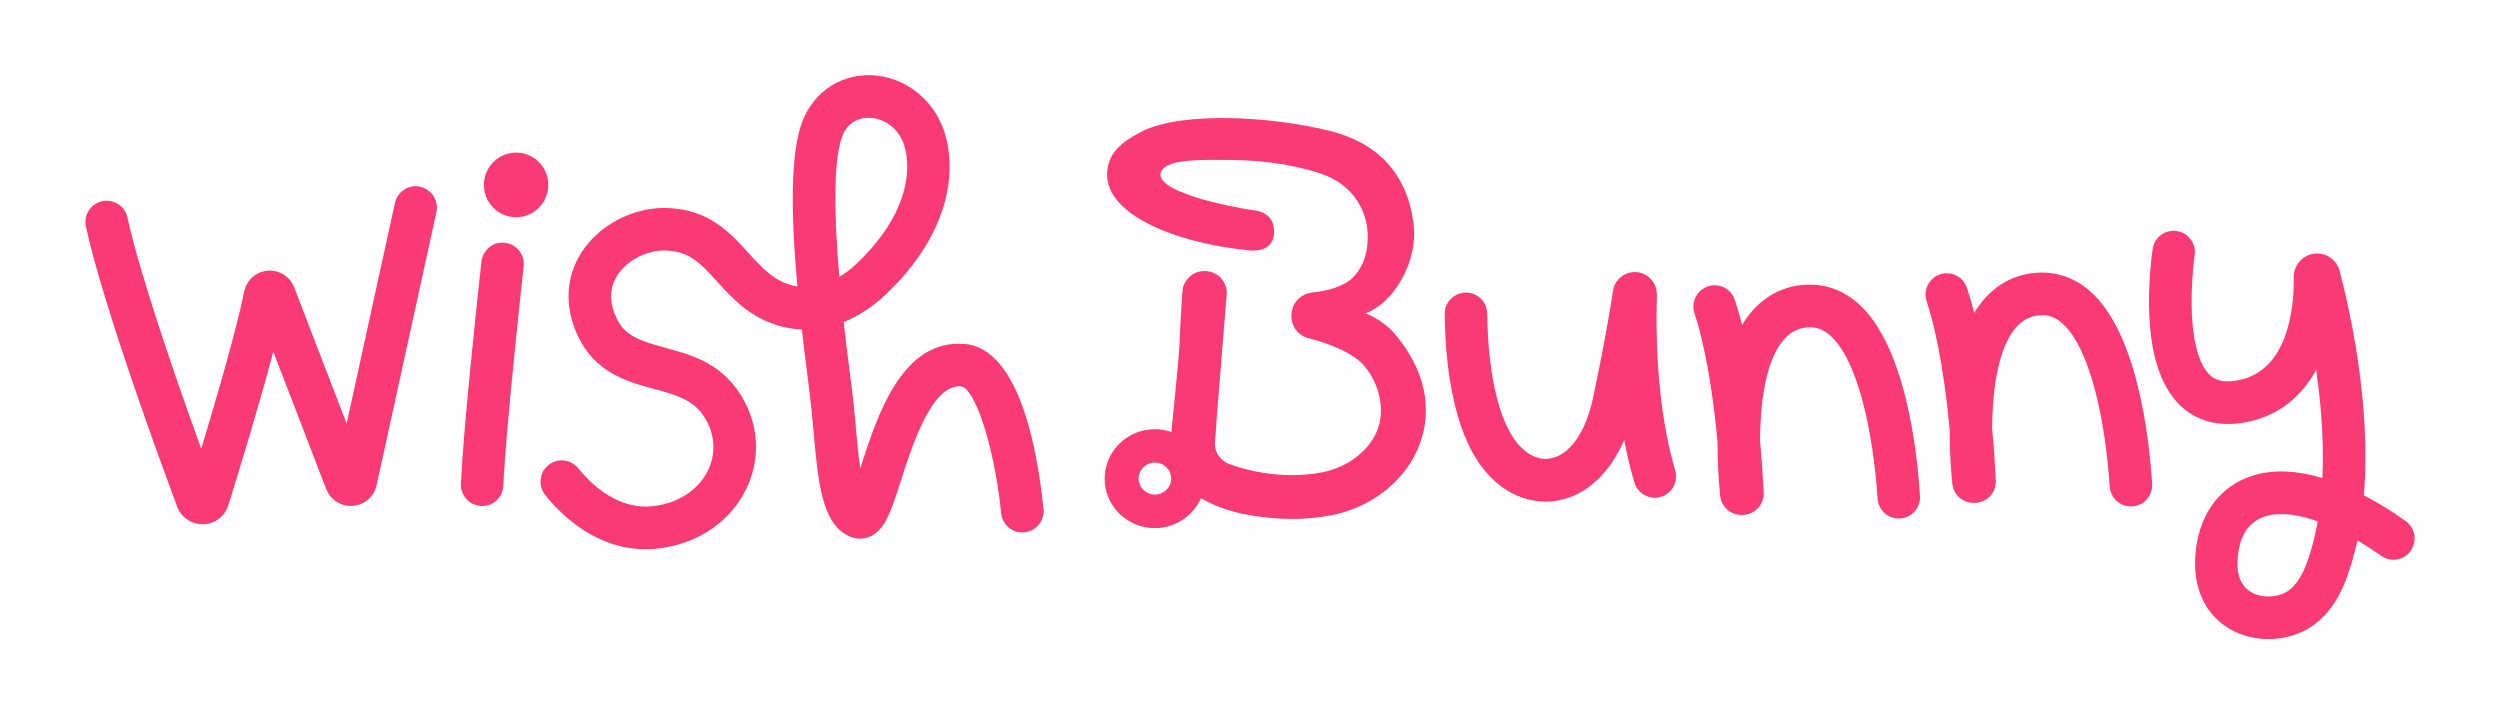
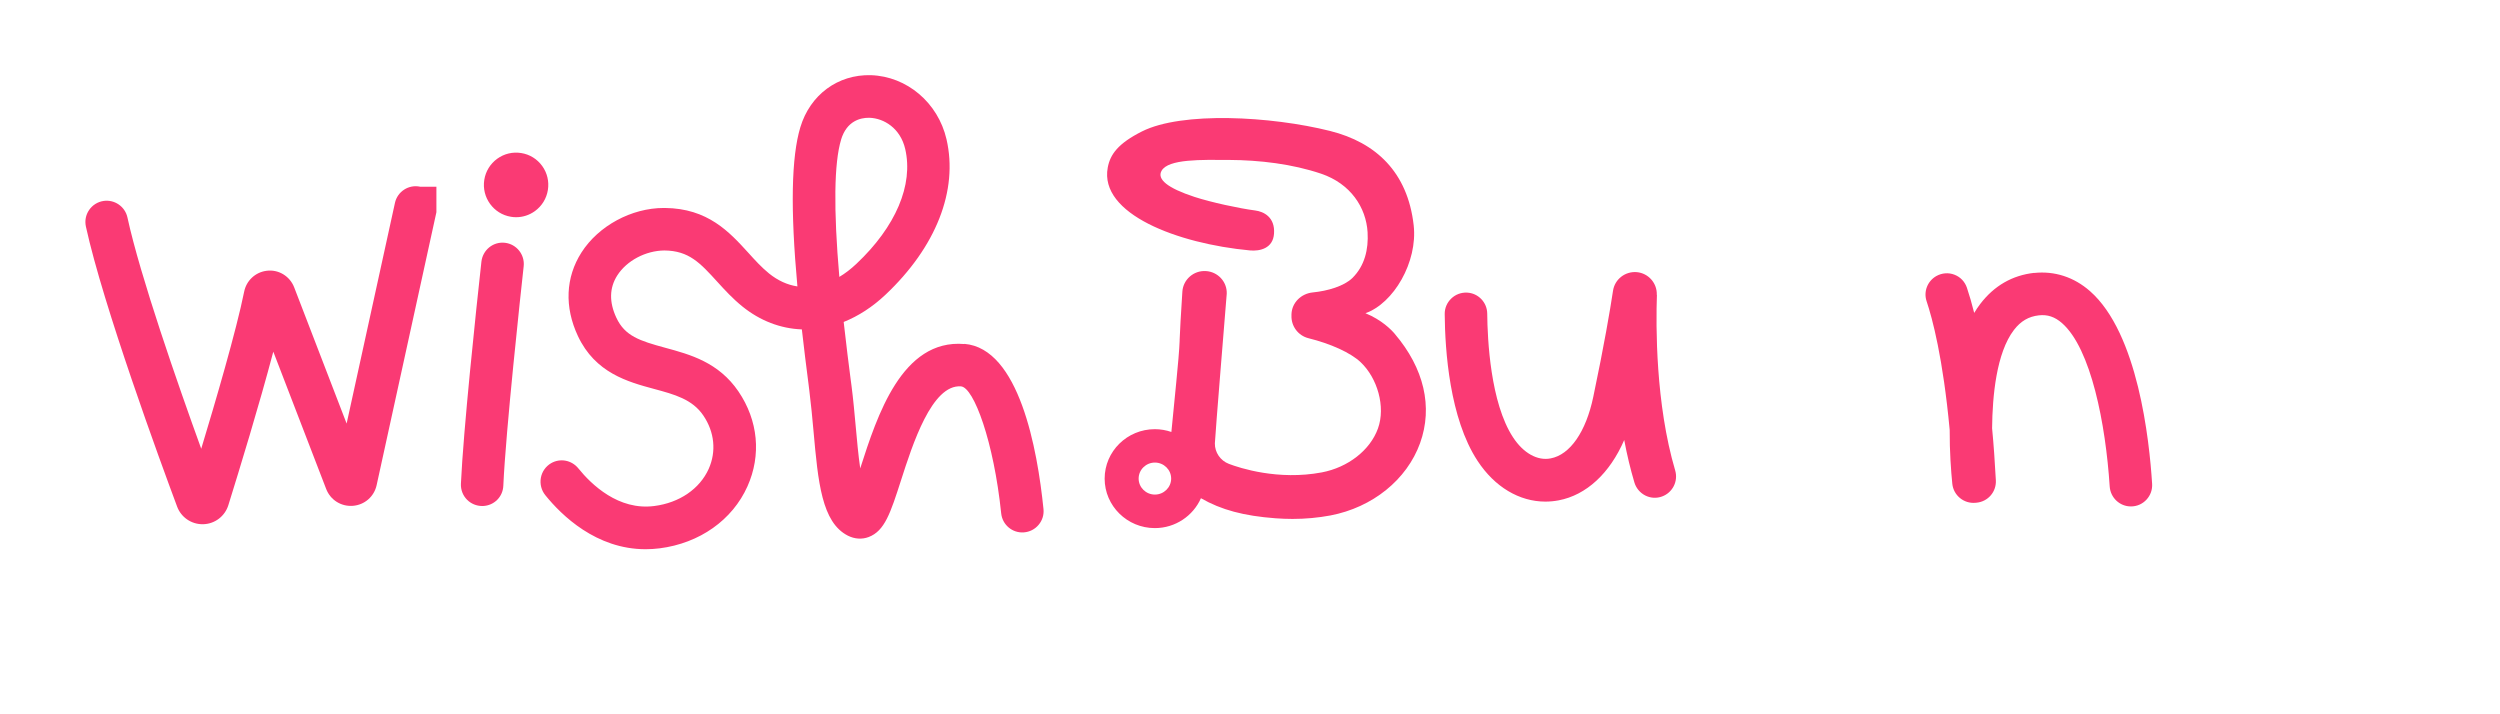
<svg xmlns="http://www.w3.org/2000/svg" width="112" height="32" viewBox="0 0 112 32" fill="none">
-   <path d="M18.825 8.365C18.312 8.253 17.804 8.579 17.693 9.093L15.529 18.976L13.18 12.875C12.983 12.365 12.468 12.056 11.931 12.133C11.436 12.2 11.038 12.573 10.939 13.064C10.594 14.787 9.637 18.053 9.015 20.104C7.963 17.2 6.28 12.373 5.709 9.741C5.602 9.251 5.129 8.928 4.635 9.003C4.375 9.043 4.141 9.189 3.992 9.408C3.843 9.627 3.792 9.888 3.848 10.149C4.622 13.691 7.171 20.648 7.936 22.699C8.114 23.173 8.566 23.485 9.071 23.485C9.082 23.485 9.095 23.485 9.105 23.485C9.624 23.472 10.075 23.128 10.23 22.632C10.721 21.056 11.612 18.149 12.244 15.755L14.612 21.904C14.801 22.397 15.282 22.701 15.808 22.661C16.332 22.621 16.763 22.248 16.874 21.731L19.551 9.507C19.662 8.992 19.338 8.483 18.825 8.368V8.365Z" fill="#FA3A74" />
+   <path d="M18.825 8.365C18.312 8.253 17.804 8.579 17.693 9.093L15.529 18.976L13.18 12.875C12.983 12.365 12.468 12.056 11.931 12.133C11.436 12.2 11.038 12.573 10.939 13.064C10.594 14.787 9.637 18.053 9.015 20.104C7.963 17.2 6.28 12.373 5.709 9.741C5.602 9.251 5.129 8.928 4.635 9.003C4.375 9.043 4.141 9.189 3.992 9.408C3.843 9.627 3.792 9.888 3.848 10.149C4.622 13.691 7.171 20.648 7.936 22.699C8.114 23.173 8.566 23.485 9.071 23.485C9.082 23.485 9.095 23.485 9.105 23.485C9.624 23.472 10.075 23.128 10.23 22.632C10.721 21.056 11.612 18.149 12.244 15.755L14.612 21.904C14.801 22.397 15.282 22.701 15.808 22.661C16.332 22.621 16.763 22.248 16.874 21.731L19.551 9.507V8.365Z" fill="#FA3A74" />
  <path d="M22.621 10.877C22.366 10.848 22.119 10.92 21.919 11.08C21.723 11.24 21.598 11.467 21.568 11.717C21.326 13.909 20.758 19.272 20.649 21.675C20.638 21.941 20.736 22.2 20.925 22.389C21.103 22.568 21.348 22.669 21.6 22.669C21.613 22.669 21.627 22.669 21.64 22.669C22.137 22.648 22.528 22.259 22.549 21.763C22.658 19.299 23.328 13.139 23.461 11.928C23.517 11.408 23.142 10.936 22.621 10.877Z" fill="#FA3A74" />
  <path d="M43.203 15.413C40.404 15.176 39.293 18.64 38.551 20.944L38.538 20.984C38.45 20.373 38.389 19.685 38.339 19.133C38.283 18.525 38.227 17.893 38.147 17.277L38.11 17C38.031 16.387 37.913 15.472 37.797 14.424C38.458 14.16 39.086 13.752 39.662 13.211C41.937 11.069 42.934 8.528 42.403 6.237C42.023 4.6 40.63 3.421 39.017 3.368C37.536 3.328 36.295 4.245 35.856 5.699C35.452 7.035 35.407 9.368 35.724 12.832C35.274 12.765 34.846 12.568 34.453 12.251C34.123 11.984 33.834 11.667 33.528 11.328C32.678 10.395 31.713 9.333 29.781 9.317C29.767 9.317 29.751 9.317 29.738 9.317C28.292 9.317 26.814 10.115 26.049 11.312C25.337 12.427 25.281 13.755 25.89 15.053C26.666 16.709 28.128 17.107 29.302 17.424C30.222 17.672 31.017 17.888 31.508 18.613C32.011 19.352 32.098 20.224 31.75 21.005C31.346 21.904 30.437 22.525 29.313 22.669C27.707 22.88 26.493 21.704 25.913 20.987C25.613 20.613 25.098 20.515 24.688 20.752C24.449 20.893 24.282 21.128 24.231 21.403C24.181 21.68 24.252 21.965 24.43 22.184C25.159 23.088 26.711 24.605 28.922 24.605C29.13 24.605 29.342 24.592 29.555 24.565C31.341 24.336 32.81 23.299 33.486 21.789C34.113 20.389 33.967 18.84 33.082 17.536C32.191 16.229 30.921 15.883 29.799 15.579C28.659 15.269 27.997 15.056 27.614 14.237C27.285 13.536 27.298 12.896 27.654 12.339C28.077 11.677 28.925 11.229 29.765 11.221C30.868 11.232 31.367 11.781 32.135 12.624C32.473 12.995 32.824 13.379 33.26 13.731C34.049 14.368 34.966 14.723 35.923 14.757C36.016 15.587 36.12 16.421 36.226 17.24L36.26 17.517C36.335 18.107 36.391 18.72 36.446 19.32C36.651 21.6 36.813 23.4 37.983 23.997C38.286 24.149 38.615 24.173 38.916 24.059C39.636 23.787 39.894 22.981 40.364 21.523C40.882 19.912 41.746 17.211 43.051 17.309C43.63 17.355 44.523 19.797 44.853 22.997C44.906 23.512 45.355 23.888 45.866 23.851C46.126 23.832 46.363 23.712 46.53 23.512C46.698 23.312 46.775 23.061 46.748 22.803C46.477 20.125 45.658 15.603 43.203 15.405V15.413ZM37.68 6.256C37.937 5.405 38.562 5.277 38.913 5.277H38.958C39.596 5.299 40.335 5.739 40.553 6.672C40.928 8.283 40.13 10.16 38.365 11.821C38.118 12.053 37.863 12.251 37.602 12.405C37.339 9.365 37.366 7.296 37.682 6.253L37.68 6.256Z" fill="#FA3A74" />
  <path d="M74.224 13.208C74.243 12.688 73.85 12.24 73.331 12.192C72.81 12.147 72.34 12.509 72.263 13.027C72.13 13.904 71.87 15.44 71.378 17.784C71.051 19.344 70.339 20.373 69.469 20.536C68.877 20.653 68.244 20.299 67.782 19.589C66.769 18.043 66.639 15.2 66.628 14.051C66.623 13.547 66.227 13.133 65.725 13.109C65.462 13.096 65.204 13.192 65.015 13.376C64.824 13.56 64.72 13.805 64.723 14.069C64.736 15.707 64.943 18.736 66.19 20.64C66.958 21.816 68.066 22.472 69.233 22.472C69.43 22.472 69.626 22.453 69.826 22.416C71.067 22.181 72.119 21.205 72.765 19.712C72.89 20.381 73.044 21.019 73.22 21.611C73.294 21.864 73.472 22.077 73.706 22.197C73.943 22.317 74.211 22.333 74.458 22.243C74.931 22.072 75.192 21.56 75.048 21.075C74.166 18.093 74.182 14.581 74.23 13.211L74.224 13.208Z" fill="#FA3A74" />
-   <path d="M80.734 12.763C79.753 12.872 78.94 13.339 78.318 14.152C78.222 14.277 78.129 14.411 78.044 14.557C77.94 14.144 77.831 13.763 77.717 13.427C77.627 13.16 77.425 12.947 77.162 12.845C76.896 12.741 76.601 12.763 76.351 12.904C75.952 13.128 75.766 13.603 75.912 14.035C76.17 14.803 76.646 16.576 76.946 19.8C76.941 20.779 77.007 21.651 77.063 22.213C77.116 22.733 77.582 23.115 78.102 23.067L78.156 23.061C78.663 23.011 79.041 22.571 79.014 22.056C78.972 21.237 78.916 20.448 78.847 19.725C78.86 18.283 79.038 16.347 79.825 15.323C80.128 14.928 80.481 14.72 80.938 14.669C81.326 14.627 81.659 14.736 81.98 15.019C83.28 16.16 83.934 19.544 84.114 22.331C84.146 22.837 84.564 23.229 85.066 23.229C85.074 23.229 85.079 23.229 85.087 23.229C85.35 23.224 85.592 23.115 85.767 22.92C85.943 22.728 86.033 22.477 86.015 22.219C85.892 20.251 85.379 15.469 83.232 13.584C82.514 12.952 81.648 12.672 80.726 12.773L80.734 12.763Z" fill="#FA3A74" />
  <path d="M91.134 12.224C90.153 12.333 89.34 12.8 88.718 13.613C88.622 13.739 88.529 13.875 88.444 14.019C88.34 13.605 88.231 13.224 88.117 12.888C88.027 12.621 87.825 12.408 87.561 12.307C87.296 12.203 87.001 12.227 86.751 12.365C86.352 12.589 86.166 13.064 86.312 13.496C86.57 14.264 87.046 16.037 87.346 19.261C87.341 20.237 87.407 21.112 87.463 21.672C87.516 22.192 87.979 22.573 88.502 22.525L88.555 22.52C89.066 22.469 89.443 22.029 89.414 21.515C89.371 20.704 89.316 19.915 89.246 19.184C89.26 17.741 89.438 15.808 90.225 14.781C90.528 14.387 90.881 14.179 91.338 14.128C91.726 14.083 92.056 14.192 92.38 14.477C93.68 15.619 94.334 19.003 94.514 21.789C94.546 22.296 94.963 22.688 95.463 22.688C95.471 22.688 95.476 22.688 95.484 22.688C95.748 22.683 95.989 22.573 96.167 22.379C96.343 22.187 96.431 21.936 96.415 21.677C96.292 19.709 95.779 14.928 93.632 13.043C92.912 12.411 92.045 12.131 91.126 12.229L91.134 12.224Z" fill="#FA3A74" />
-   <path d="M108.162 23.976C108.122 23.715 107.981 23.491 107.769 23.339C107.134 22.891 106.506 22.504 105.9 22.189C106.241 18.117 105.255 13.805 104.813 12.131C104.673 11.595 104.136 11.267 103.593 11.379C103.107 11.48 102.756 11.912 102.762 12.408C102.778 13.715 102.544 16.787 100.045 17.072C99.41 17.147 99.12 16.931 98.94 16.736C98.089 15.816 98.076 13.296 98.323 11.413C98.389 10.915 98.052 10.451 97.558 10.357C97.297 10.307 97.037 10.365 96.821 10.52C96.609 10.675 96.471 10.904 96.436 11.165C96.192 13.019 96.011 16.373 97.544 18.032C98.225 18.768 99.165 19.093 100.263 18.968C101.802 18.792 103.006 17.965 103.764 16.568C104.016 18.331 104.112 19.96 104.043 21.416C102.631 20.992 101.409 21.027 100.407 21.512C99.123 22.136 98.371 23.472 98.339 25.179C98.318 26.389 98.783 27.397 99.652 28.021C100.199 28.416 100.898 28.632 101.621 28.632C102.052 28.632 102.475 28.557 102.879 28.411C103.891 28.043 104.651 27.195 105.132 25.883C105.324 25.363 105.483 24.803 105.611 24.208C105.962 24.416 106.32 24.648 106.682 24.901C107.102 25.197 107.671 25.107 107.981 24.699C108.141 24.491 108.205 24.232 108.165 23.973L108.162 23.976ZM103.833 23.36C103.716 24.035 103.551 24.661 103.344 25.224C103.065 25.981 102.69 26.448 102.23 26.616C101.717 26.8 101.14 26.744 100.758 26.469C100.404 26.216 100.229 25.792 100.239 25.213C100.253 24.523 100.433 23.619 101.233 23.232C101.504 23.099 101.831 23.032 102.201 23.032C102.679 23.032 103.227 23.141 103.833 23.357V23.36Z" fill="#FA3A74" />
  <path d="M24.29 7.435C24.064 7.123 23.729 6.915 23.349 6.856C22.969 6.795 22.589 6.885 22.275 7.112C21.964 7.339 21.757 7.672 21.696 8.056C21.571 8.843 22.108 9.587 22.892 9.712C22.969 9.725 23.046 9.731 23.123 9.731C23.423 9.731 23.716 9.637 23.966 9.456C24.276 9.229 24.484 8.896 24.545 8.512C24.606 8.131 24.516 7.747 24.29 7.435Z" fill="#FA3A74" />
  <path d="M62.485 14.955C62.325 14.768 61.9 14.331 61.172 14.032C62.429 13.592 63.519 11.741 63.333 10.093C63.064 7.707 61.637 6.381 59.588 5.867C56.933 5.203 52.954 4.987 51.16 5.888C50.089 6.427 49.736 6.917 49.627 7.507C49.238 9.587 52.763 10.917 55.997 11.219C56.449 11.261 57.031 11.125 57.076 10.469C57.13 9.728 56.611 9.477 56.231 9.429C55.514 9.336 54.256 9.064 53.512 8.821C52.3 8.424 51.827 8.029 52.037 7.653C52.337 7.112 53.85 7.16 55.054 7.165C56.438 7.171 57.898 7.347 59.184 7.781C60.51 8.229 61.201 9.296 61.268 10.405C61.313 11.173 61.138 11.912 60.585 12.456C60.218 12.816 59.484 13.035 58.809 13.101C58.288 13.155 57.876 13.56 57.858 14.077V14.133C57.839 14.608 58.153 15.035 58.62 15.152C59.607 15.397 60.502 15.797 60.957 16.227C61.706 16.933 62.084 18.221 61.733 19.195C61.385 20.165 60.396 20.939 59.218 21.163C57.262 21.533 55.535 20.965 55.054 20.781C54.674 20.637 54.421 20.267 54.426 19.864C54.432 19.584 54.958 13.157 54.958 13.157C54.977 12.627 54.562 12.176 54.025 12.144C53.478 12.109 53.005 12.523 52.97 13.064C52.906 14.064 52.858 14.877 52.848 15.221V15.269C52.821 16.059 52.59 18.123 52.478 19.352C52.244 19.272 51.997 19.227 51.737 19.227C50.496 19.227 49.488 20.221 49.488 21.443C49.488 22.664 50.498 23.659 51.737 23.659C52.659 23.659 53.454 23.107 53.802 22.32C54.711 22.843 55.721 23.112 57.14 23.219C57.395 23.237 57.65 23.248 57.903 23.248C58.485 23.248 59.054 23.195 59.601 23.093C61.488 22.733 63.027 21.493 63.62 19.851C64.202 18.232 63.798 16.496 62.485 14.957V14.955ZM51.739 22.157C51.338 22.157 51.011 21.835 51.011 21.44C51.011 21.045 51.338 20.723 51.739 20.723C52.141 20.723 52.468 21.045 52.468 21.44C52.468 21.835 52.141 22.157 51.739 22.157Z" fill="#FA3A74" />
</svg>